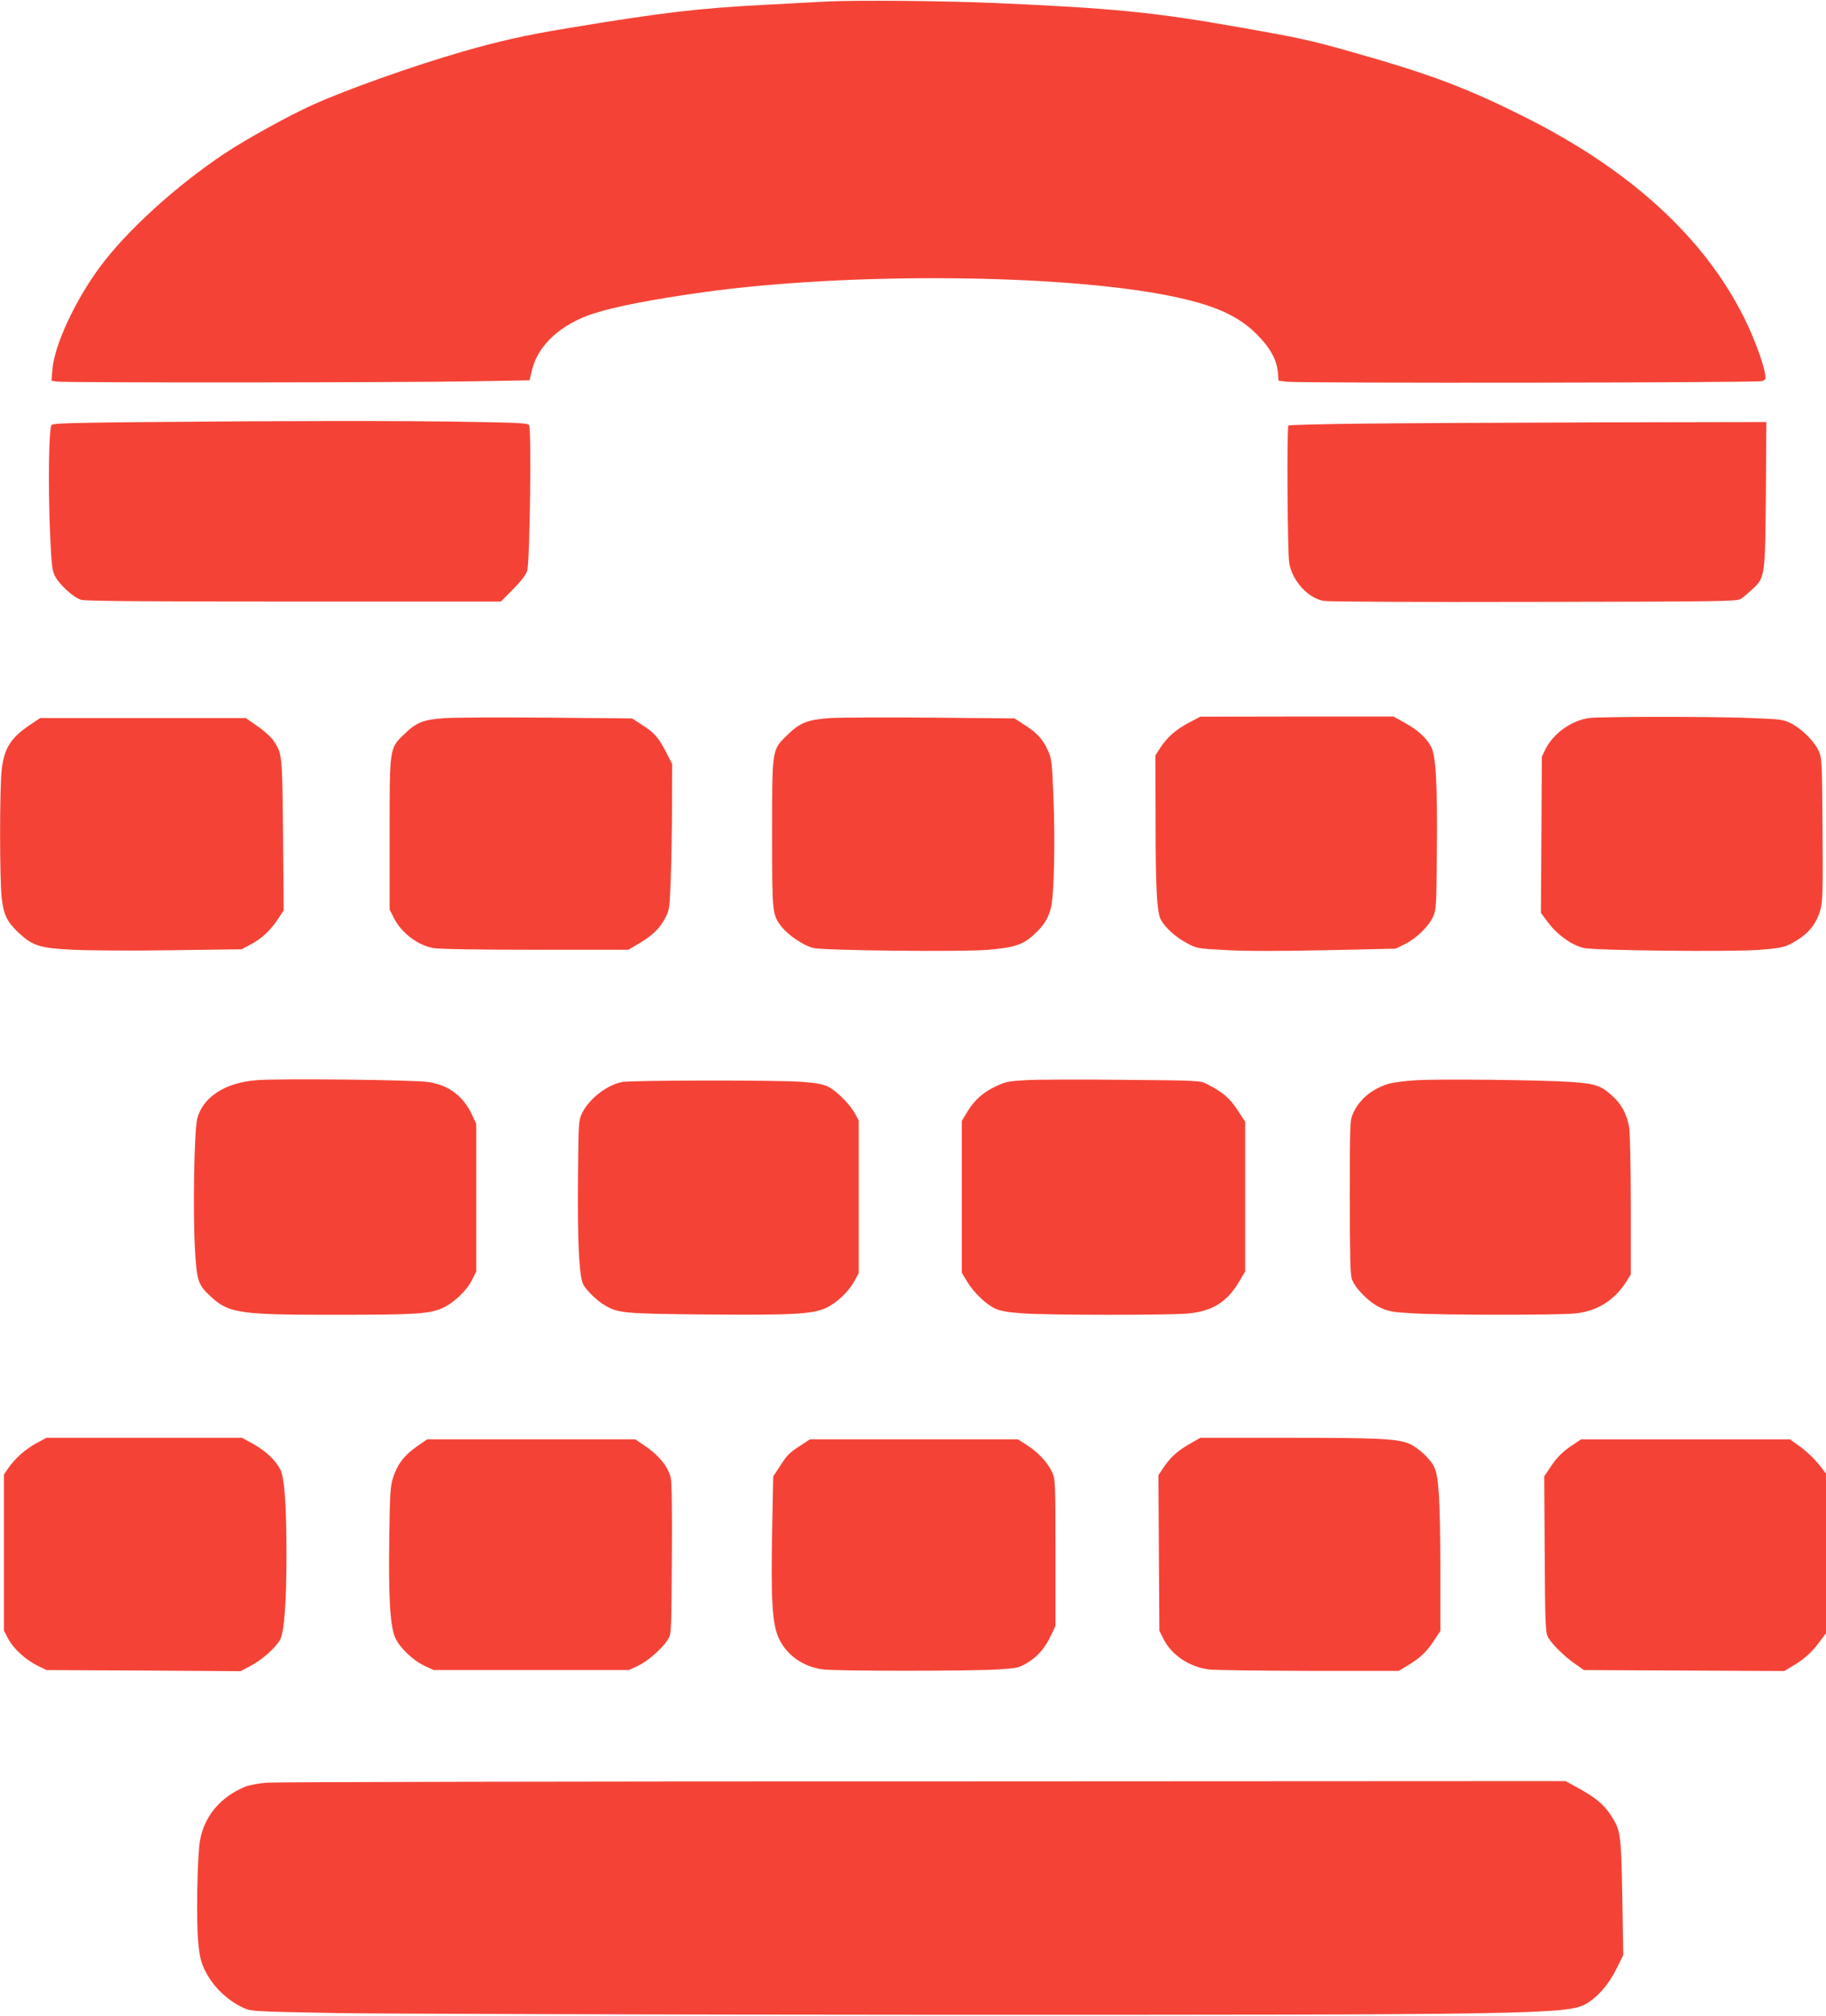
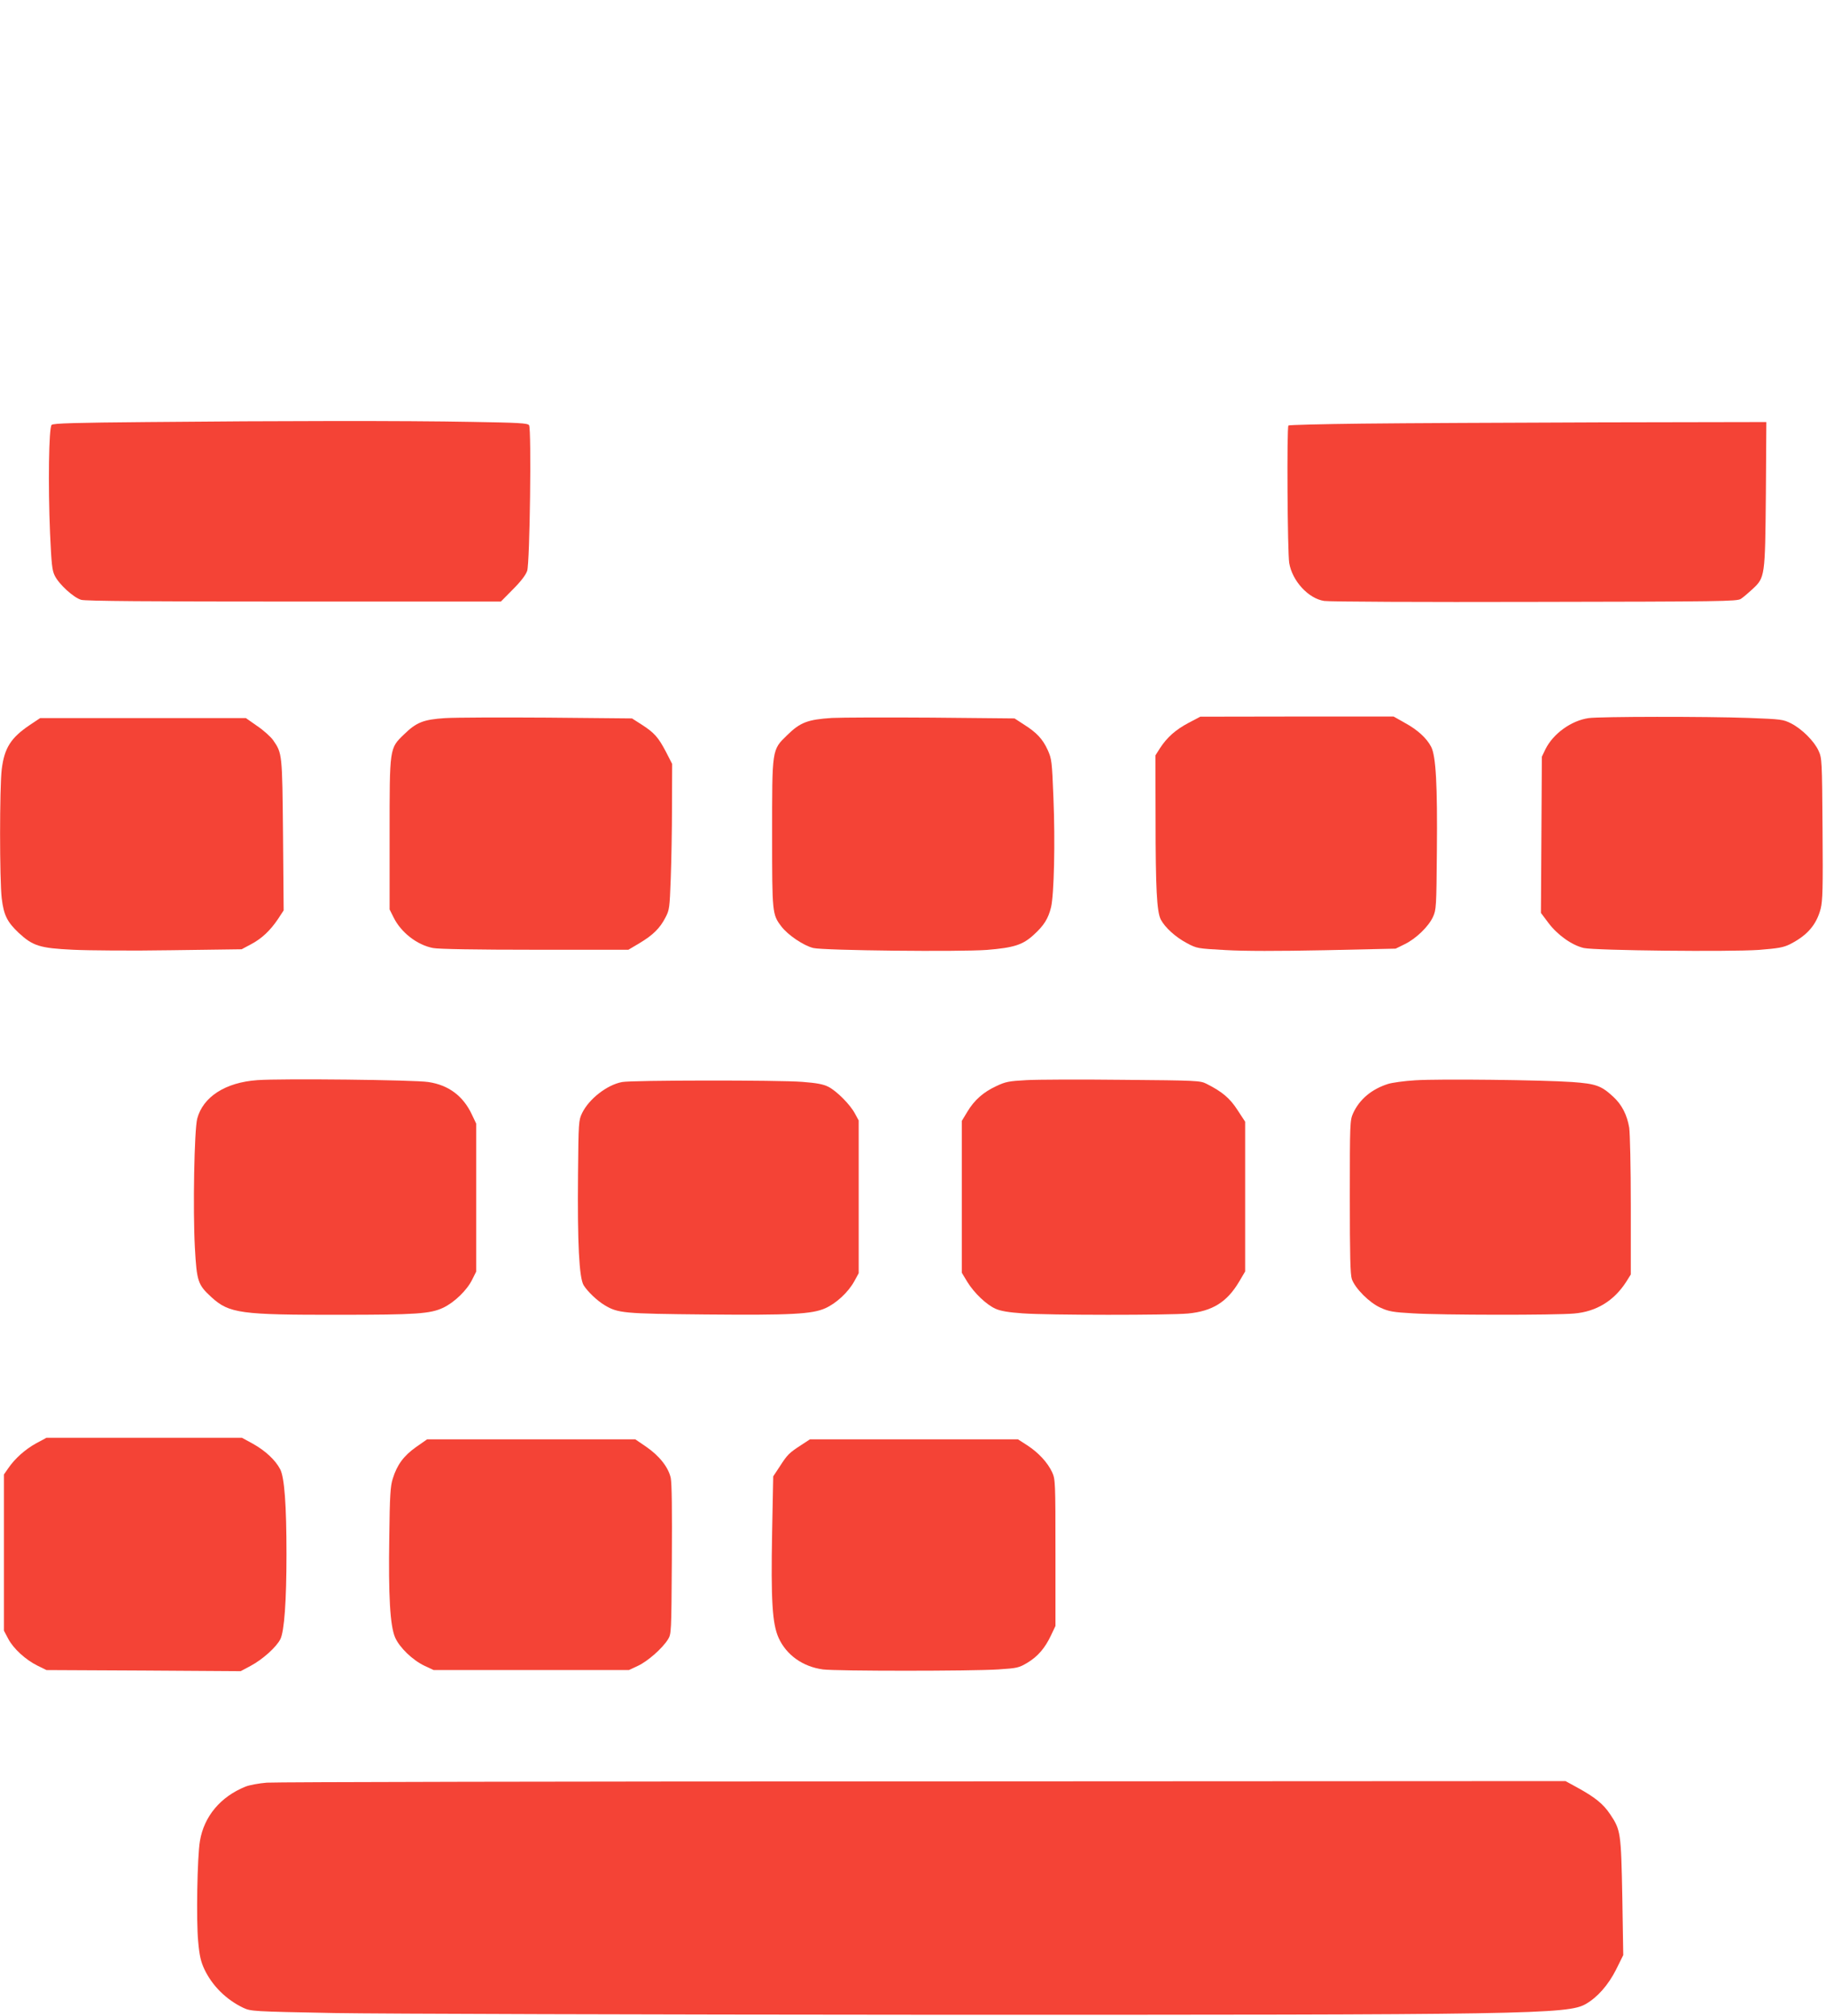
<svg xmlns="http://www.w3.org/2000/svg" version="1.0" width="1160pt" height="1280pt" viewBox="0 0 1160 1280" preserveAspectRatio="xMidYMid meet">
  <g transform="translate(0,1280) scale(0.1,-0.1)" fill="#f44336" stroke="none">
-     <path d="M5245 12790 c-88 -5 -257 -14 -375 -20 -429 -22 -663 -49 -1275 -151 -252 -41 -437 -83 -664 -149 -307 -89 -720 -235 -941 -334 -149 -67 -426 -219 -565 -312 -305 -203 -620 -489 -790 -719 -158 -213 -290 -498 -302 -651 l-6 -71 33 -6 c40 -8 2181 -7 2659 2 l345 6 16 67 c38 157 184 290 390 357 142 45 367 89 695 135 919 128 2275 117 2968 -23 276 -56 429 -123 548 -241 87 -86 130 -164 137 -245 l4 -52 52 -7 c86 -10 2992 -7 3020 4 22 8 24 13 19 47 -11 68 -73 235 -132 353 -254 511 -723 940 -1393 1276 -377 189 -604 274 -1118 419 -243 69 -334 88 -681 149 -553 98 -812 124 -1574 157 -332 14 -878 19 -1070 9z" />
    <path d="M943 10120 c-468 -4 -605 -8 -615 -18 -18 -18 -23 -383 -10 -688 9 -199 13 -236 30 -270 28 -56 121 -140 168 -153 27 -8 440 -11 1353 -11 l1313 0 77 78 c51 51 81 91 90 117 17 51 28 901 12 925 -9 13 -65 16 -363 21 -423 8 -1233 7 -2055 -1z" />
    <path d="M8653 10110 c-254 -3 -464 -8 -468 -12 -11 -10 -6 -807 5 -873 19 -114 122 -226 222 -241 29 -5 631 -8 1337 -6 1183 2 1286 3 1310 19 14 9 47 37 73 61 81 76 81 76 86 605 l3 457 -1053 -2 c-579 -2 -1261 -5 -1515 -8z" />
    <path d="M2828 8240 c-139 -9 -183 -27 -262 -104 -92 -89 -91 -82 -91 -636 l0 -475 25 -50 c47 -96 150 -176 251 -195 34 -7 275 -11 647 -11 l594 0 69 41 c86 51 131 95 166 163 26 49 27 62 34 247 4 107 8 315 8 462 l1 267 -40 78 c-48 91 -73 120 -154 172 l-61 39 -535 5 c-294 2 -588 1 -652 -3z" />
    <path d="M5285 8241 c-154 -10 -202 -28 -285 -110 -97 -94 -95 -84 -95 -636 0 -492 1 -502 58 -577 41 -55 142 -123 204 -138 69 -16 929 -25 1103 -12 171 14 227 32 296 95 66 60 93 103 111 176 19 80 27 413 15 698 -9 229 -11 244 -36 300 -32 70 -70 111 -151 162 l-60 39 -525 5 c-289 2 -574 1 -635 -2z" />
    <path d="M7551 8210 c-83 -44 -137 -92 -182 -161 l-29 -46 1 -399 c0 -448 8 -593 33 -643 27 -51 94 -112 166 -150 63 -34 67 -34 245 -44 119 -7 332 -7 631 -1 l450 10 57 28 c72 35 151 111 180 173 21 46 22 62 25 418 4 419 -6 603 -36 662 -29 56 -87 109 -168 153 l-71 40 -614 0 -614 -1 -74 -39z" />
    <path d="M10092 8240 c-111 -16 -225 -99 -274 -197 l-23 -48 -3 -496 -3 -496 48 -64 c58 -77 150 -142 225 -159 75 -16 921 -25 1111 -12 124 10 155 15 198 36 110 56 168 123 195 225 13 52 15 130 12 508 -3 436 -4 449 -25 495 -28 62 -106 139 -174 174 -52 26 -62 27 -269 35 -273 10 -948 9 -1018 -1z" />
    <path d="M189 8196 c-120 -81 -161 -145 -178 -281 -14 -116 -14 -702 0 -820 13 -106 34 -149 108 -219 90 -83 134 -97 344 -107 100 -5 382 -7 627 -3 l445 6 58 31 c69 36 123 87 173 161 l36 55 -4 478 c-5 519 -5 519 -63 603 -15 21 -60 62 -100 89 l-73 51 -654 0 -653 0 -66 -44z" />
    <path d="M1635 5941 c-203 -14 -345 -106 -382 -244 -19 -72 -28 -580 -15 -819 12 -217 19 -236 106 -316 112 -102 185 -112 811 -111 489 0 578 6 661 45 71 34 151 111 184 179 l25 50 0 470 0 470 -27 57 c-55 118 -148 188 -277 207 -87 14 -937 23 -1086 12z" />
    <path d="M6520 5941 c-111 -6 -132 -10 -191 -38 -82 -38 -139 -88 -184 -163 l-35 -58 0 -482 0 -482 35 -58 c43 -70 121 -145 180 -171 31 -14 84 -23 172 -29 163 -12 929 -12 1050 -1 155 15 247 72 324 201 l39 66 0 476 0 475 -49 75 c-48 74 -97 116 -197 166 -39 20 -61 21 -530 25 -269 3 -545 2 -614 -2z" />
    <path d="M8990 5940 c-69 -4 -146 -15 -172 -23 -104 -33 -181 -97 -222 -186 -20 -45 -21 -59 -21 -531 0 -380 3 -493 13 -523 22 -60 112 -150 182 -181 52 -24 81 -29 208 -36 176 -11 902 -12 1022 -1 141 12 252 80 330 200 l30 48 0 434 c0 250 -5 461 -10 498 -14 82 -47 147 -103 198 -75 69 -109 81 -259 92 -184 13 -846 21 -998 11z" />
    <path d="M3952 5929 c-96 -18 -210 -107 -254 -197 -22 -46 -23 -55 -26 -392 -4 -435 7 -655 36 -702 26 -41 86 -98 133 -126 85 -51 120 -54 639 -59 549 -5 679 2 764 40 70 32 144 101 182 169 l29 53 0 485 0 485 -24 44 c-30 57 -116 143 -169 170 -32 16 -73 24 -165 31 -149 12 -1085 11 -1145 -1z" />
    <path d="M230 3635 c-69 -38 -134 -95 -178 -159 l-27 -39 0 -496 0 -496 27 -51 c33 -63 111 -134 186 -171 l57 -28 617 -3 617 -4 62 33 c77 41 164 119 190 170 25 50 39 242 39 539 0 313 -13 488 -40 540 -30 58 -94 118 -175 163 l-68 37 -621 0 -621 0 -65 -35z" />
-     <path d="M7549 3626 c-76 -45 -118 -84 -165 -156 l-25 -38 3 -493 3 -494 25 -50 c50 -103 164 -180 289 -196 36 -5 323 -8 637 -9 l570 0 60 36 c76 46 117 85 165 158 l39 59 0 396 c-1 423 -9 573 -36 639 -19 49 -100 127 -159 153 -74 33 -194 39 -770 39 l-560 0 -76 -44z" />
    <path d="M2643 3611 c-78 -55 -121 -113 -148 -201 -15 -46 -19 -109 -22 -370 -6 -374 5 -564 37 -638 28 -64 111 -144 187 -180 l58 -27 620 0 620 0 58 27 c62 29 154 110 190 167 22 36 22 40 25 506 2 316 0 486 -7 520 -15 68 -72 140 -156 198 l-69 47 -661 0 -662 0 -70 -49z" />
    <path d="M5090 3624 c-77 -50 -88 -61 -135 -134 l-43 -65 -7 -355 c-8 -431 1 -581 41 -670 49 -109 154 -184 282 -201 84 -11 943 -11 1114 0 120 8 130 10 184 42 67 40 113 94 151 175 l28 59 0 465 c0 454 -1 466 -21 511 -29 62 -86 124 -158 171 l-59 38 -661 0 -661 0 -55 -36z" />
-     <path d="M9974 3613 c-50 -35 -82 -67 -117 -118 l-47 -70 3 -490 c2 -421 5 -495 18 -525 19 -42 104 -127 178 -178 l53 -37 637 -3 636 -3 60 36 c71 43 114 82 166 152 l39 52 0 507 0 507 -36 46 c-42 53 -92 100 -151 141 l-42 30 -663 0 -664 0 -70 -47z" />
    <path d="M1695 1480 c-49 -4 -110 -15 -135 -25 -159 -64 -264 -189 -290 -346 -17 -100 -24 -508 -11 -638 8 -90 17 -128 39 -175 50 -106 139 -194 248 -246 48 -22 57 -23 579 -33 295 -5 1973 -10 3780 -11 3818 -1 4057 3 4170 69 74 43 141 119 191 217 l46 93 -6 367 c-8 411 -10 427 -77 527 -44 66 -96 108 -209 170 l-75 41 -4080 -2 c-2244 0 -4120 -4 -4170 -8z" />
  </g>
</svg>